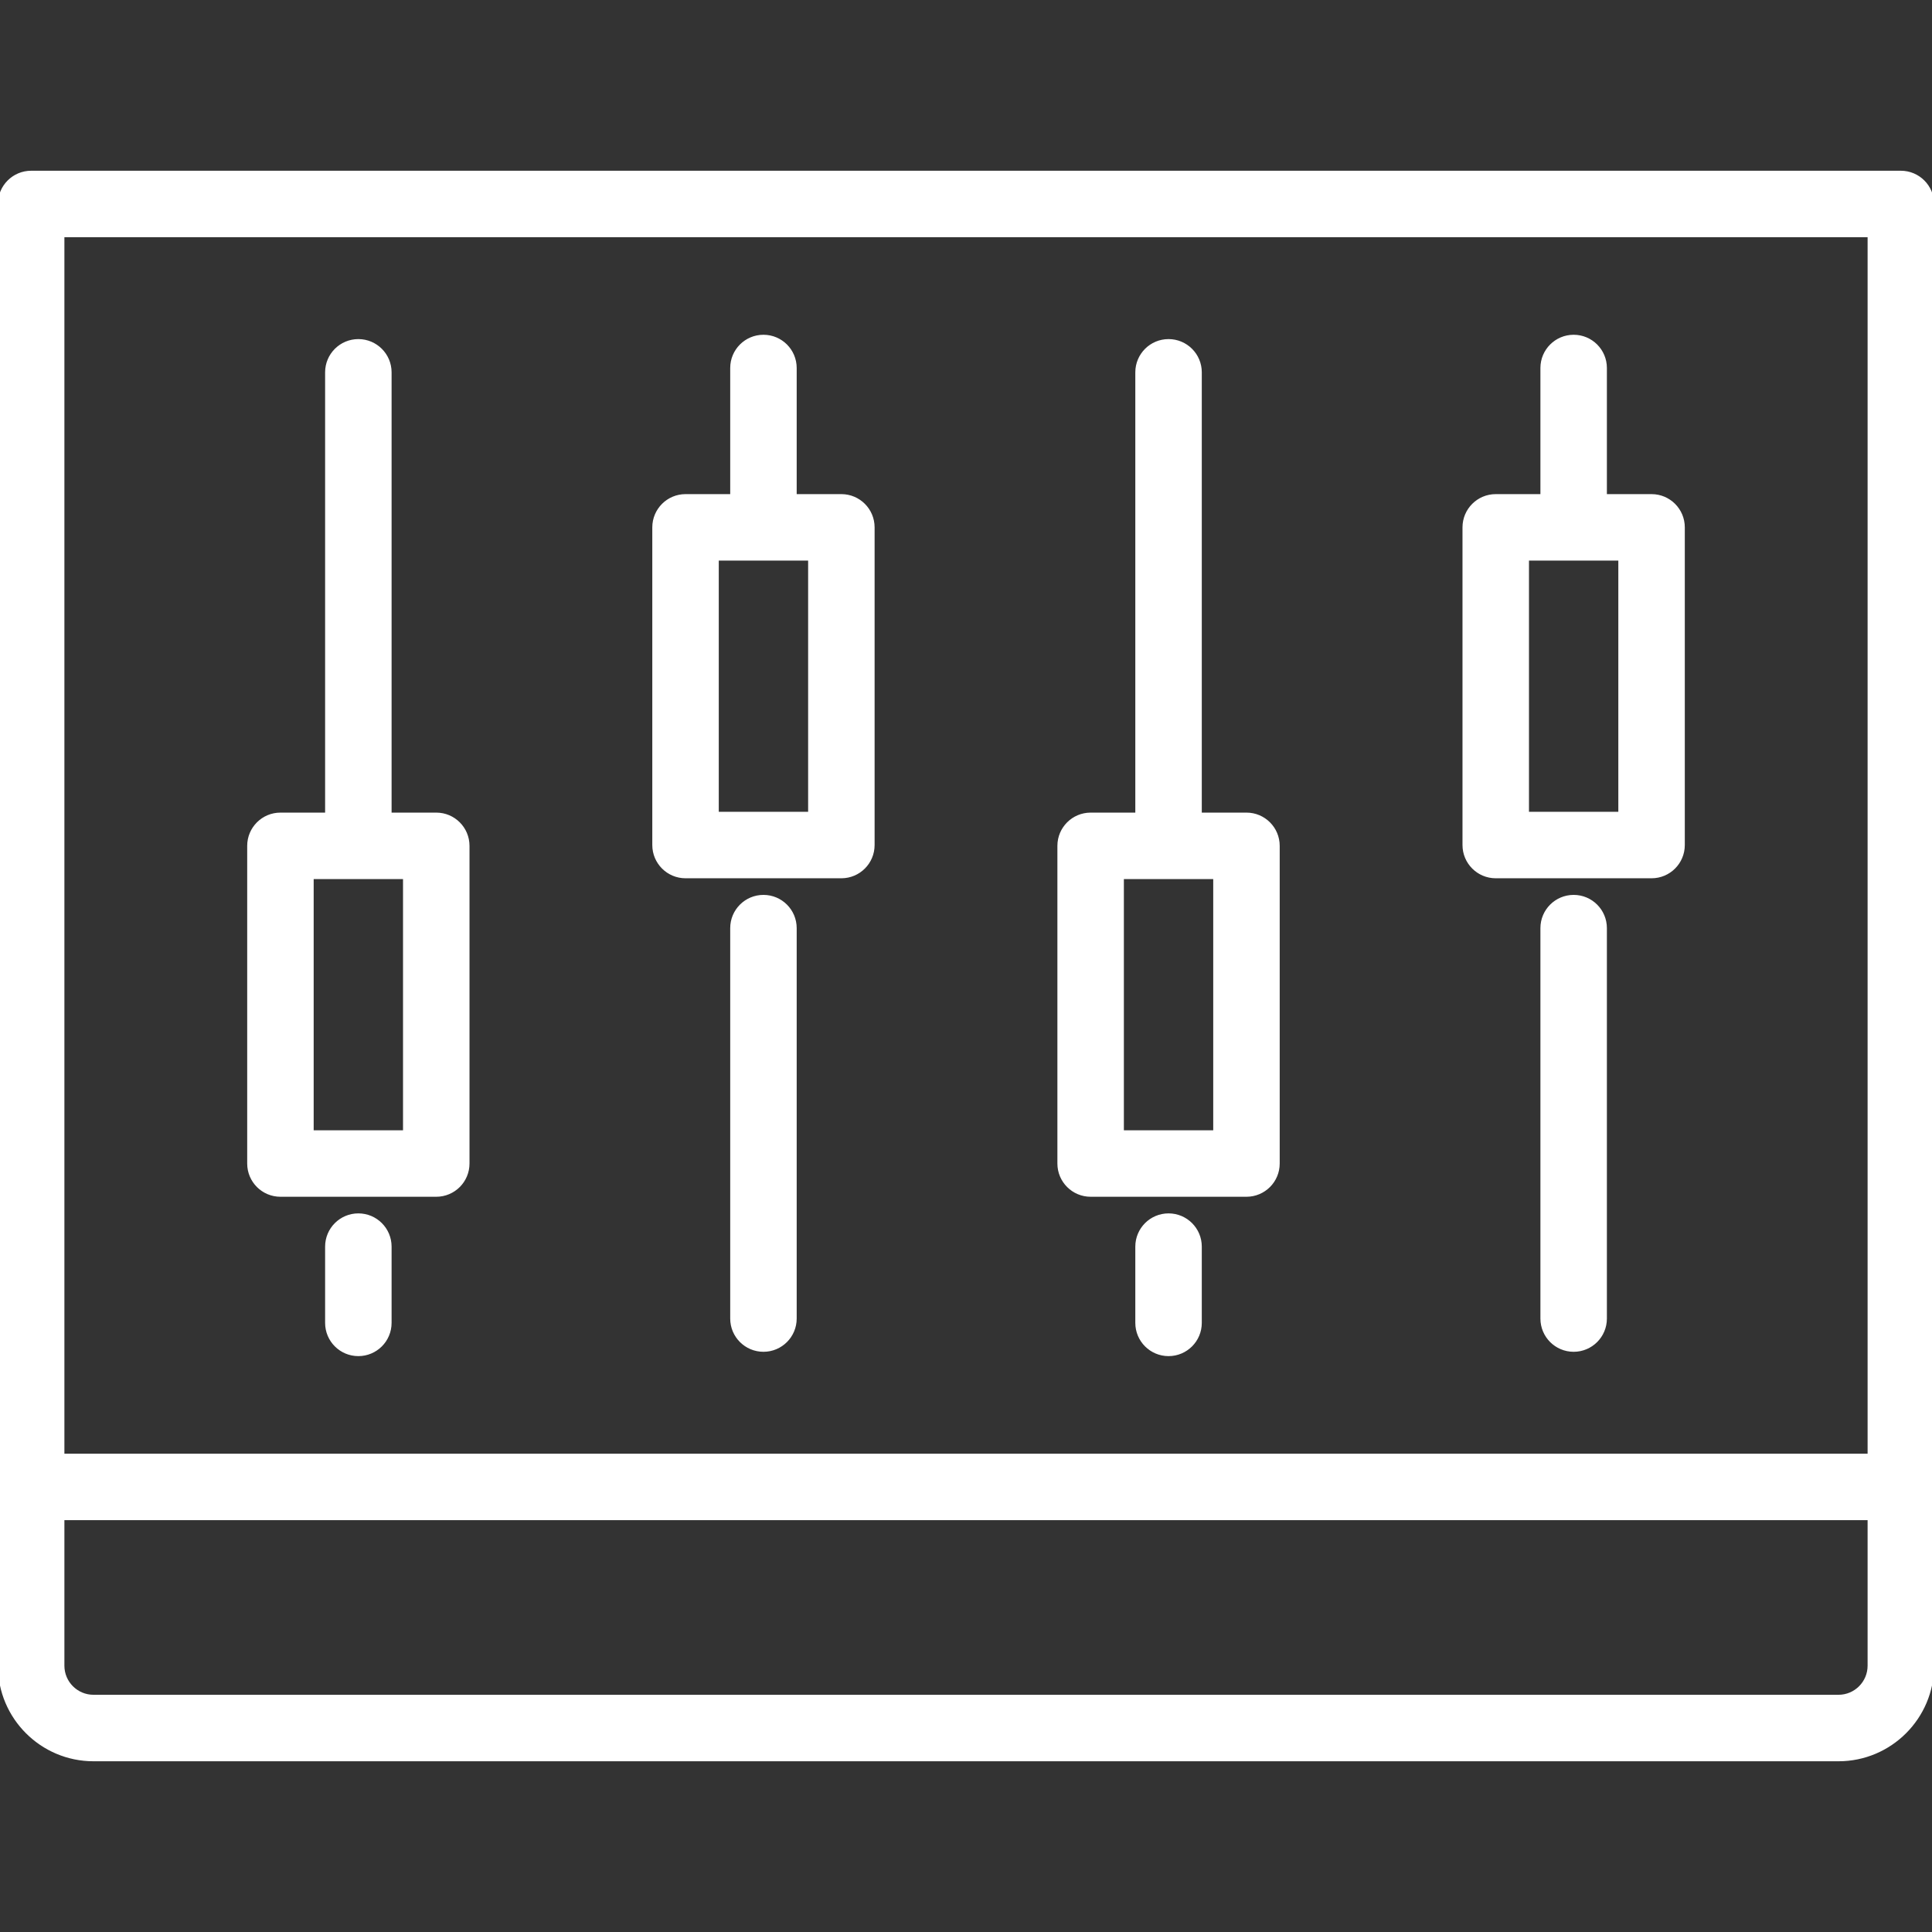
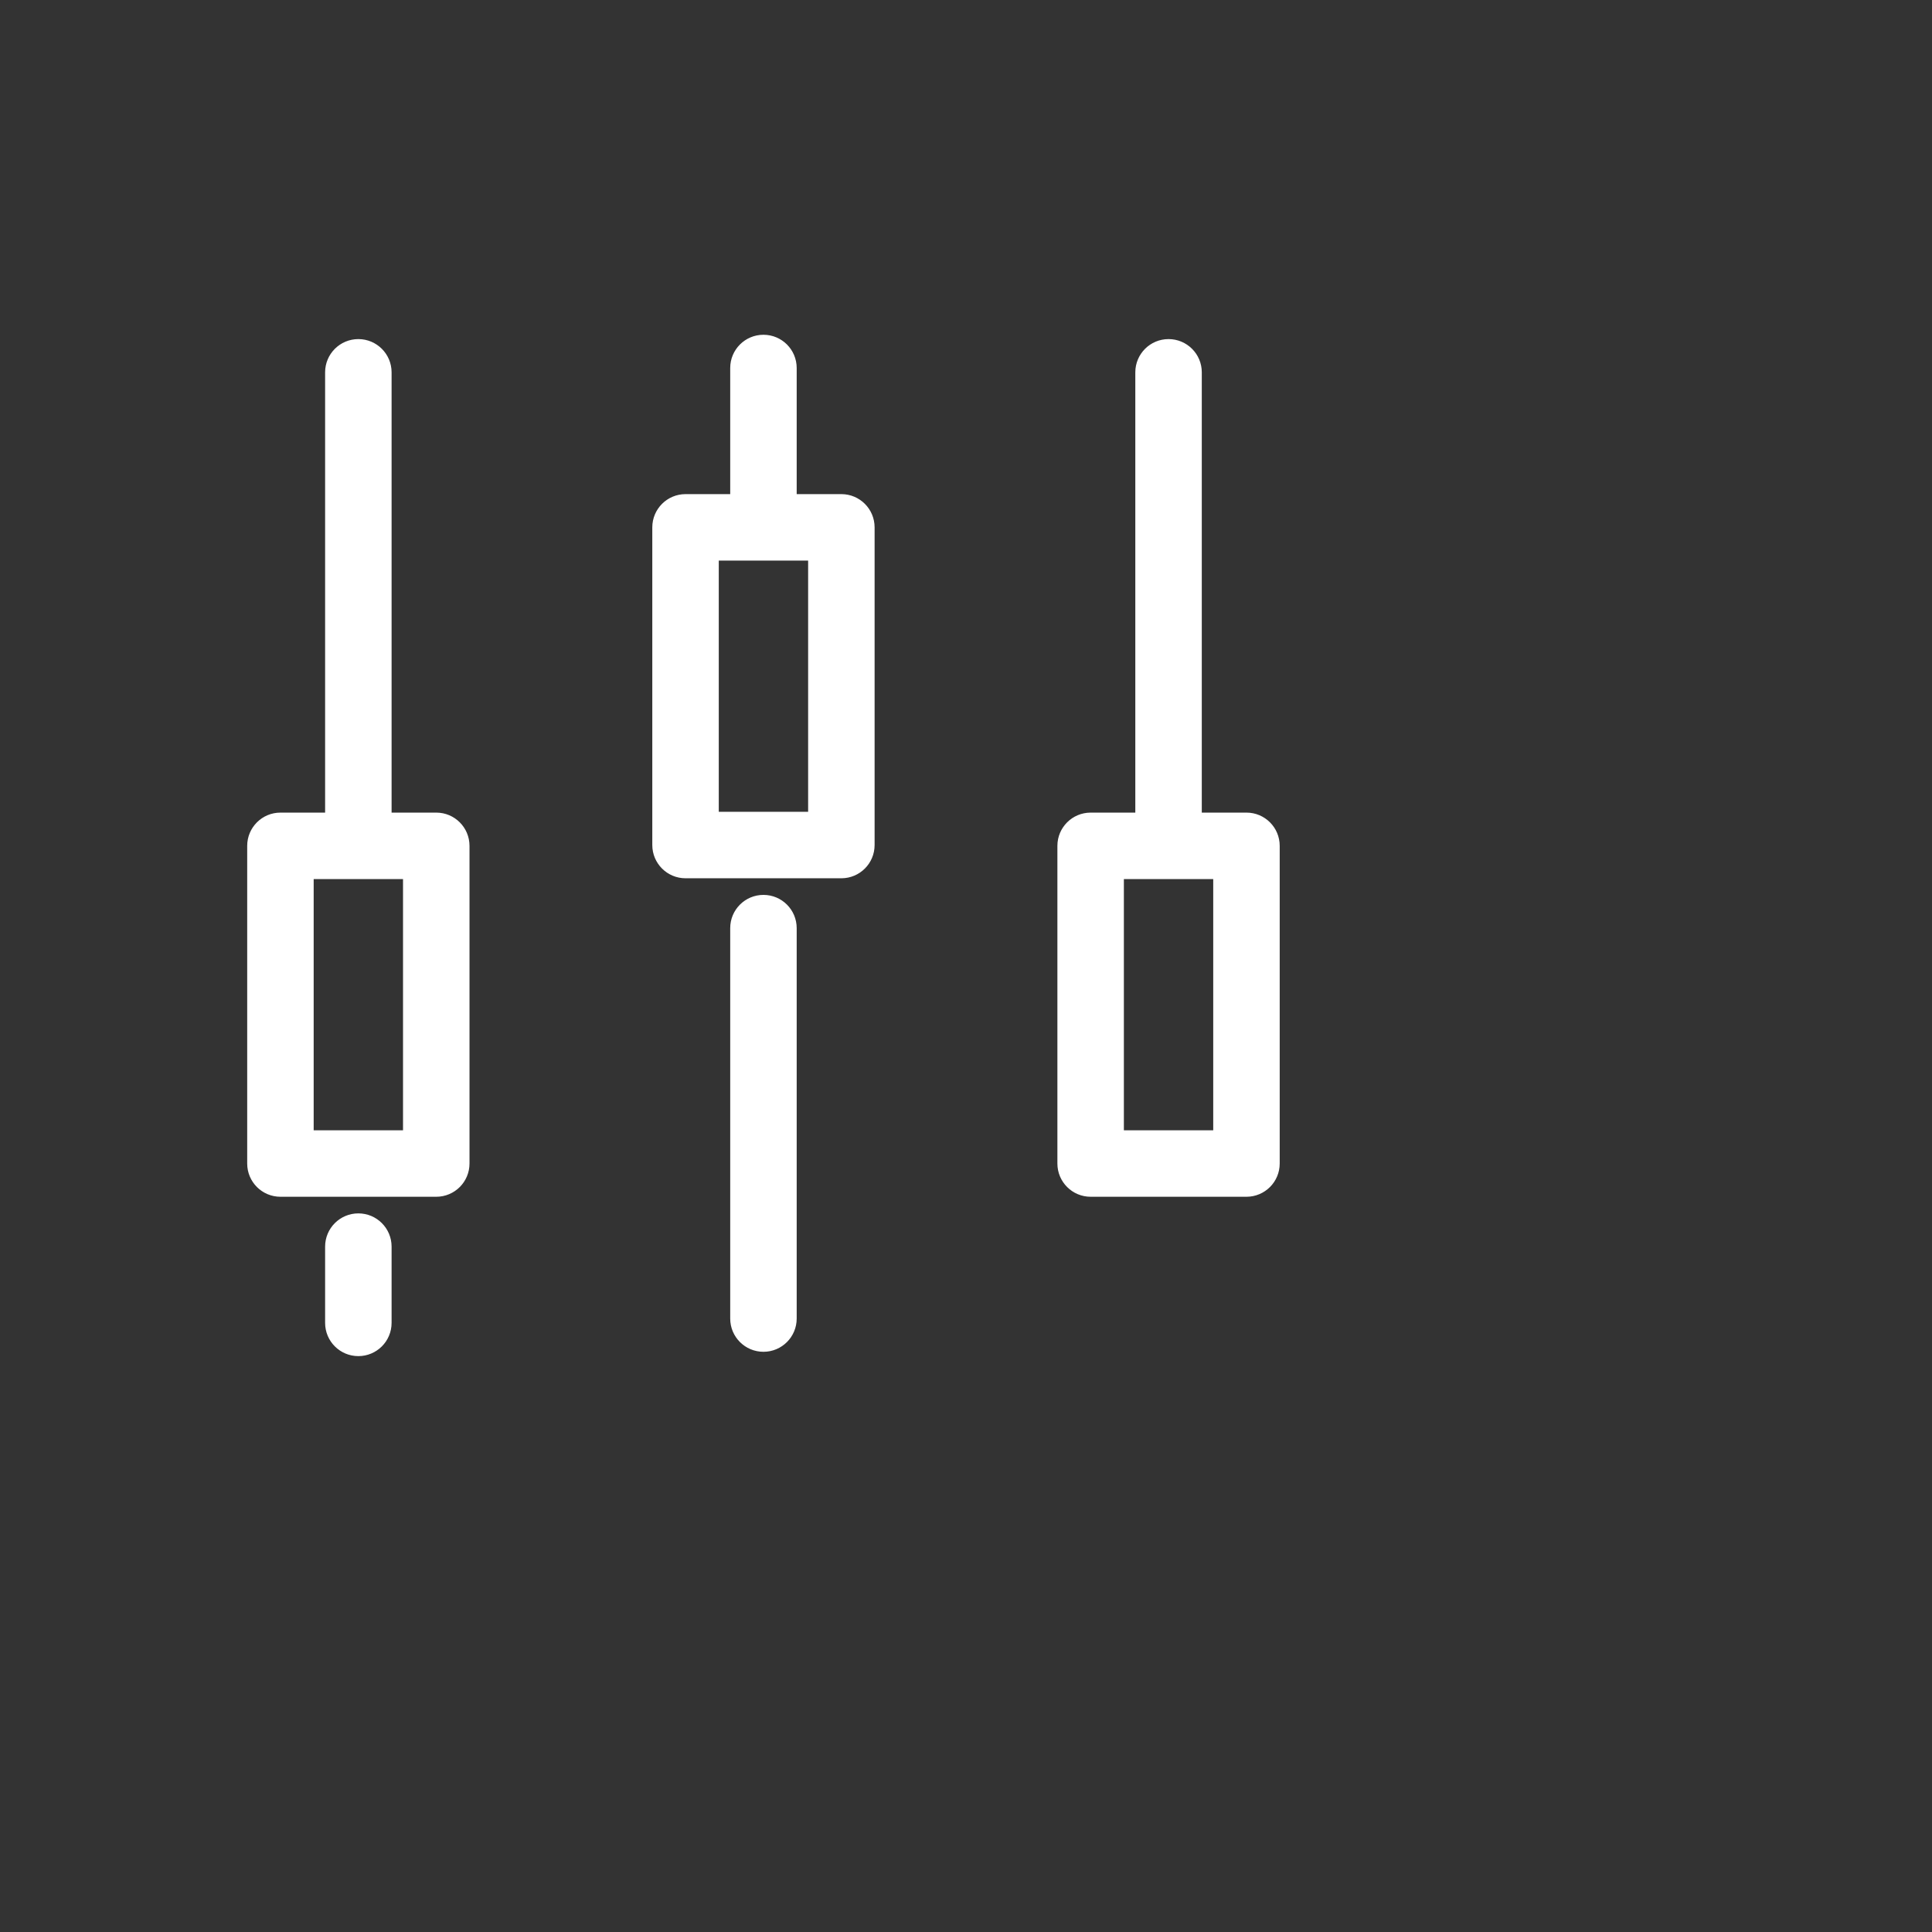
<svg xmlns="http://www.w3.org/2000/svg" fill="#ffffff" height="800px" width="800px" version="1.1" id="Capa_1" viewBox="0 0 465 465" xml:space="preserve" stroke="#ffffff">
  <rect x="0" y="0" width="465" height="465" fill="#333333" stroke="none" />
  <g id="SVGRepo_bgCarrier" stroke-width="0" />
  <g id="SVGRepo_tracerCarrier" stroke-linecap="round" stroke-linejoin="round" />
  <g id="SVGRepo_iconCarrier">
    <g>
-       <path d="M378.752,215.886c-4.143,0-7.5,3.357-7.5,7.5v93.968c0,4.143,3.357,7.5,7.5,7.5s7.5-3.357,7.5-7.5v-93.968 C386.252,219.243,382.895,215.886,378.752,215.886z" />
-       <path d="M359.999,210.886h37.505c4.143,0,7.5-3.357,7.5-7.5v-76.459c0-4.143-3.357-7.5-7.5-7.5h-11.252V88.573 c0-4.143-3.357-7.5-7.5-7.5s-7.5,3.357-7.5,7.5v30.854h-11.253c-4.143,0-7.5,3.357-7.5,7.5v76.459 C352.499,207.528,355.856,210.886,359.999,210.886z M367.499,134.427h22.505v61.459h-22.505V134.427z" />
-       <path d="M281.251,292.541c-4.143,0-7.5,3.357-7.5,7.5v18.354c0,4.143,3.357,7.5,7.5,7.5s7.5-3.357,7.5-7.5v-18.354 C288.751,295.898,285.394,292.541,281.251,292.541z" />
      <path d="M262.498,287.541h37.505c4.143,0,7.5-3.357,7.5-7.5v-76.459c0-4.143-3.357-7.5-7.5-7.5h-11.252V89.614 c0-4.143-3.357-7.5-7.5-7.5s-7.5,3.357-7.5,7.5v106.468h-11.253c-4.143,0-7.5,3.357-7.5,7.5v76.459 C254.998,284.184,258.355,287.541,262.498,287.541z M269.998,211.082h22.505v61.459h-22.505V211.082z" />
      <path d="M183.75,215.886c-4.142,0-7.5,3.357-7.5,7.5v93.968c0,4.143,3.358,7.5,7.5,7.5s7.5-3.357,7.5-7.5v-93.968 C191.25,219.243,187.892,215.886,183.75,215.886z" />
      <path d="M164.997,210.886h37.505c4.142,0,7.5-3.357,7.5-7.5v-76.459c0-4.143-3.358-7.5-7.5-7.5H191.25V88.573 c0-4.143-3.358-7.5-7.5-7.5s-7.5,3.357-7.5,7.5v30.854h-11.252c-4.142,0-7.5,3.357-7.5,7.5v76.459 C157.497,207.528,160.855,210.886,164.997,210.886z M172.497,134.427h22.505v61.459h-22.505V134.427z" />
      <path d="M86.249,292.541c-4.142,0-7.5,3.357-7.5,7.5v18.354c0,4.143,3.358,7.5,7.5,7.5s7.5-3.357,7.5-7.5v-18.354 C93.749,295.898,90.391,292.541,86.249,292.541z" />
      <path d="M67.496,287.541h37.505c4.142,0,7.5-3.357,7.5-7.5v-76.459c0-4.143-3.358-7.5-7.5-7.5H93.749V89.614 c0-4.143-3.358-7.5-7.5-7.5s-7.5,3.357-7.5,7.5v106.468H67.496c-4.142,0-7.5,3.357-7.5,7.5v76.459 C59.996,284.184,63.354,287.541,67.496,287.541z M74.996,211.082h22.505v61.459H74.996V211.082z" />
-       <path d="M457.5,41.594H7.5c-4.142,0-7.5,3.357-7.5,7.5v351.813c0,12.406,10.093,22.5,22.5,22.5h420c12.406,0,22.5-10.094,22.5-22.5 V49.094C465,44.951,461.643,41.594,457.5,41.594z M450,56.594v293.78H15V56.594H450z M442.5,408.406h-420 c-4.136,0-7.5-3.364-7.5-7.5v-35.532h435v35.532C450,405.042,446.636,408.406,442.5,408.406z" />
    </g>
  </g>
</svg>